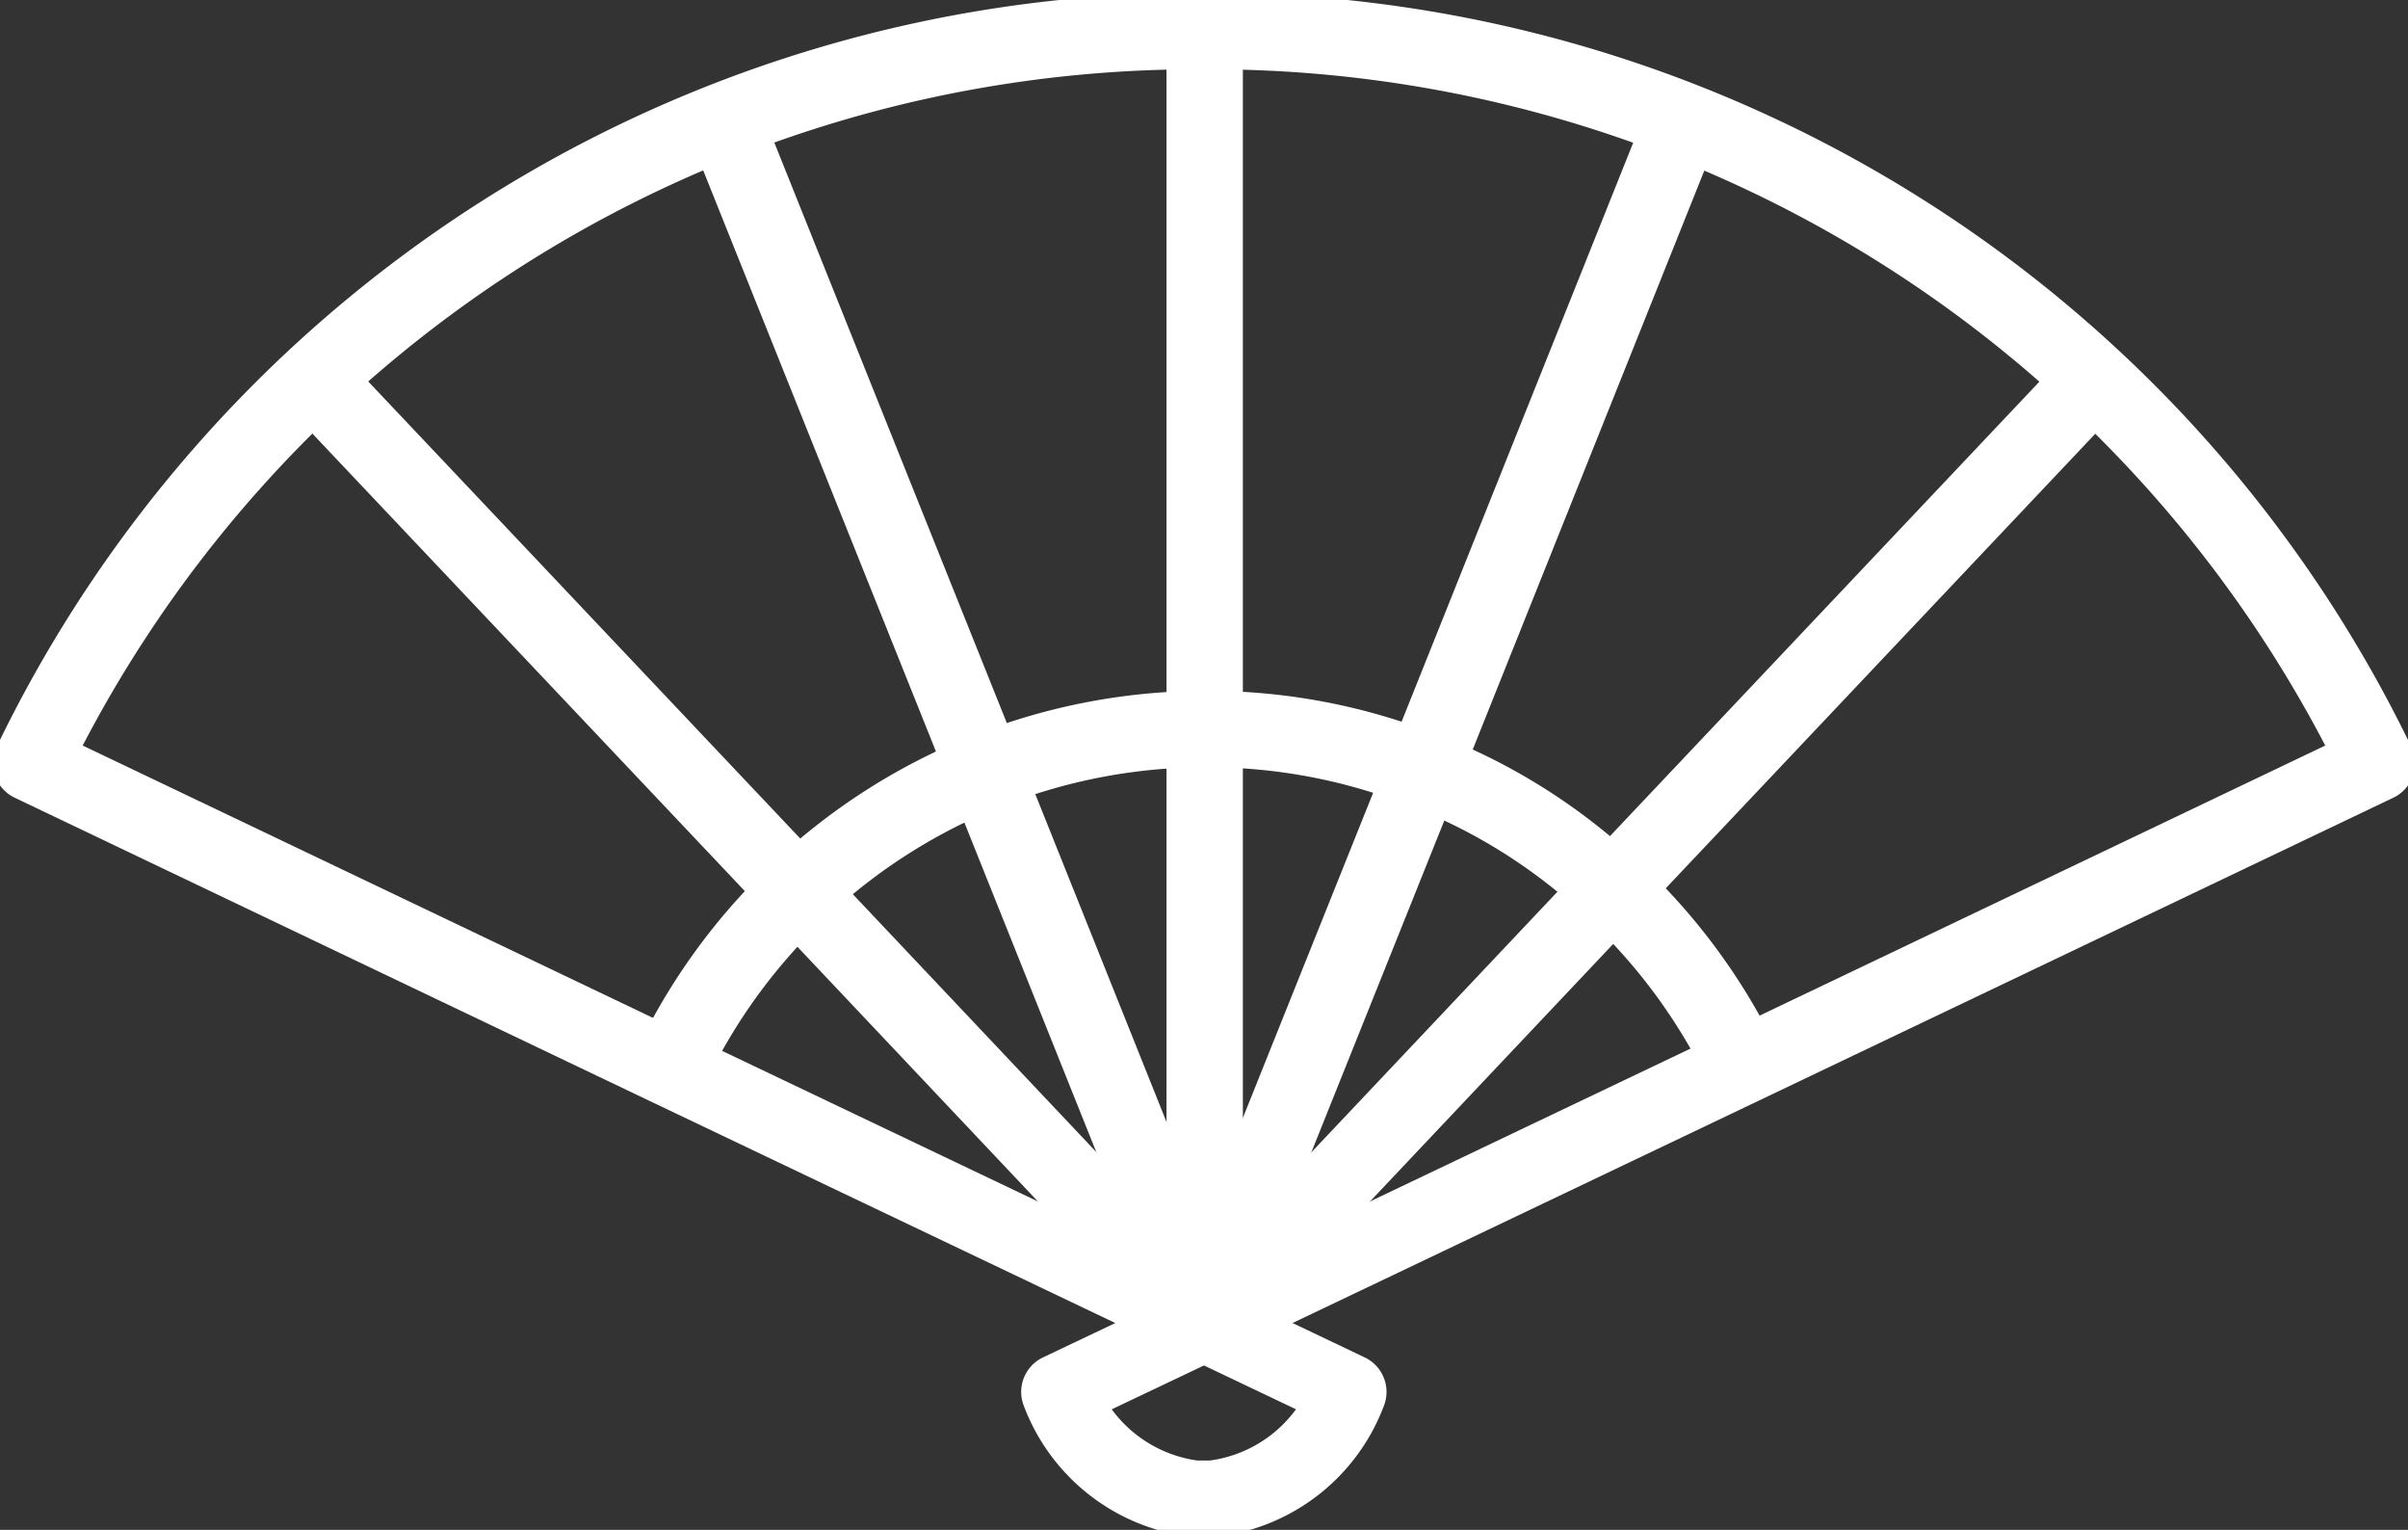
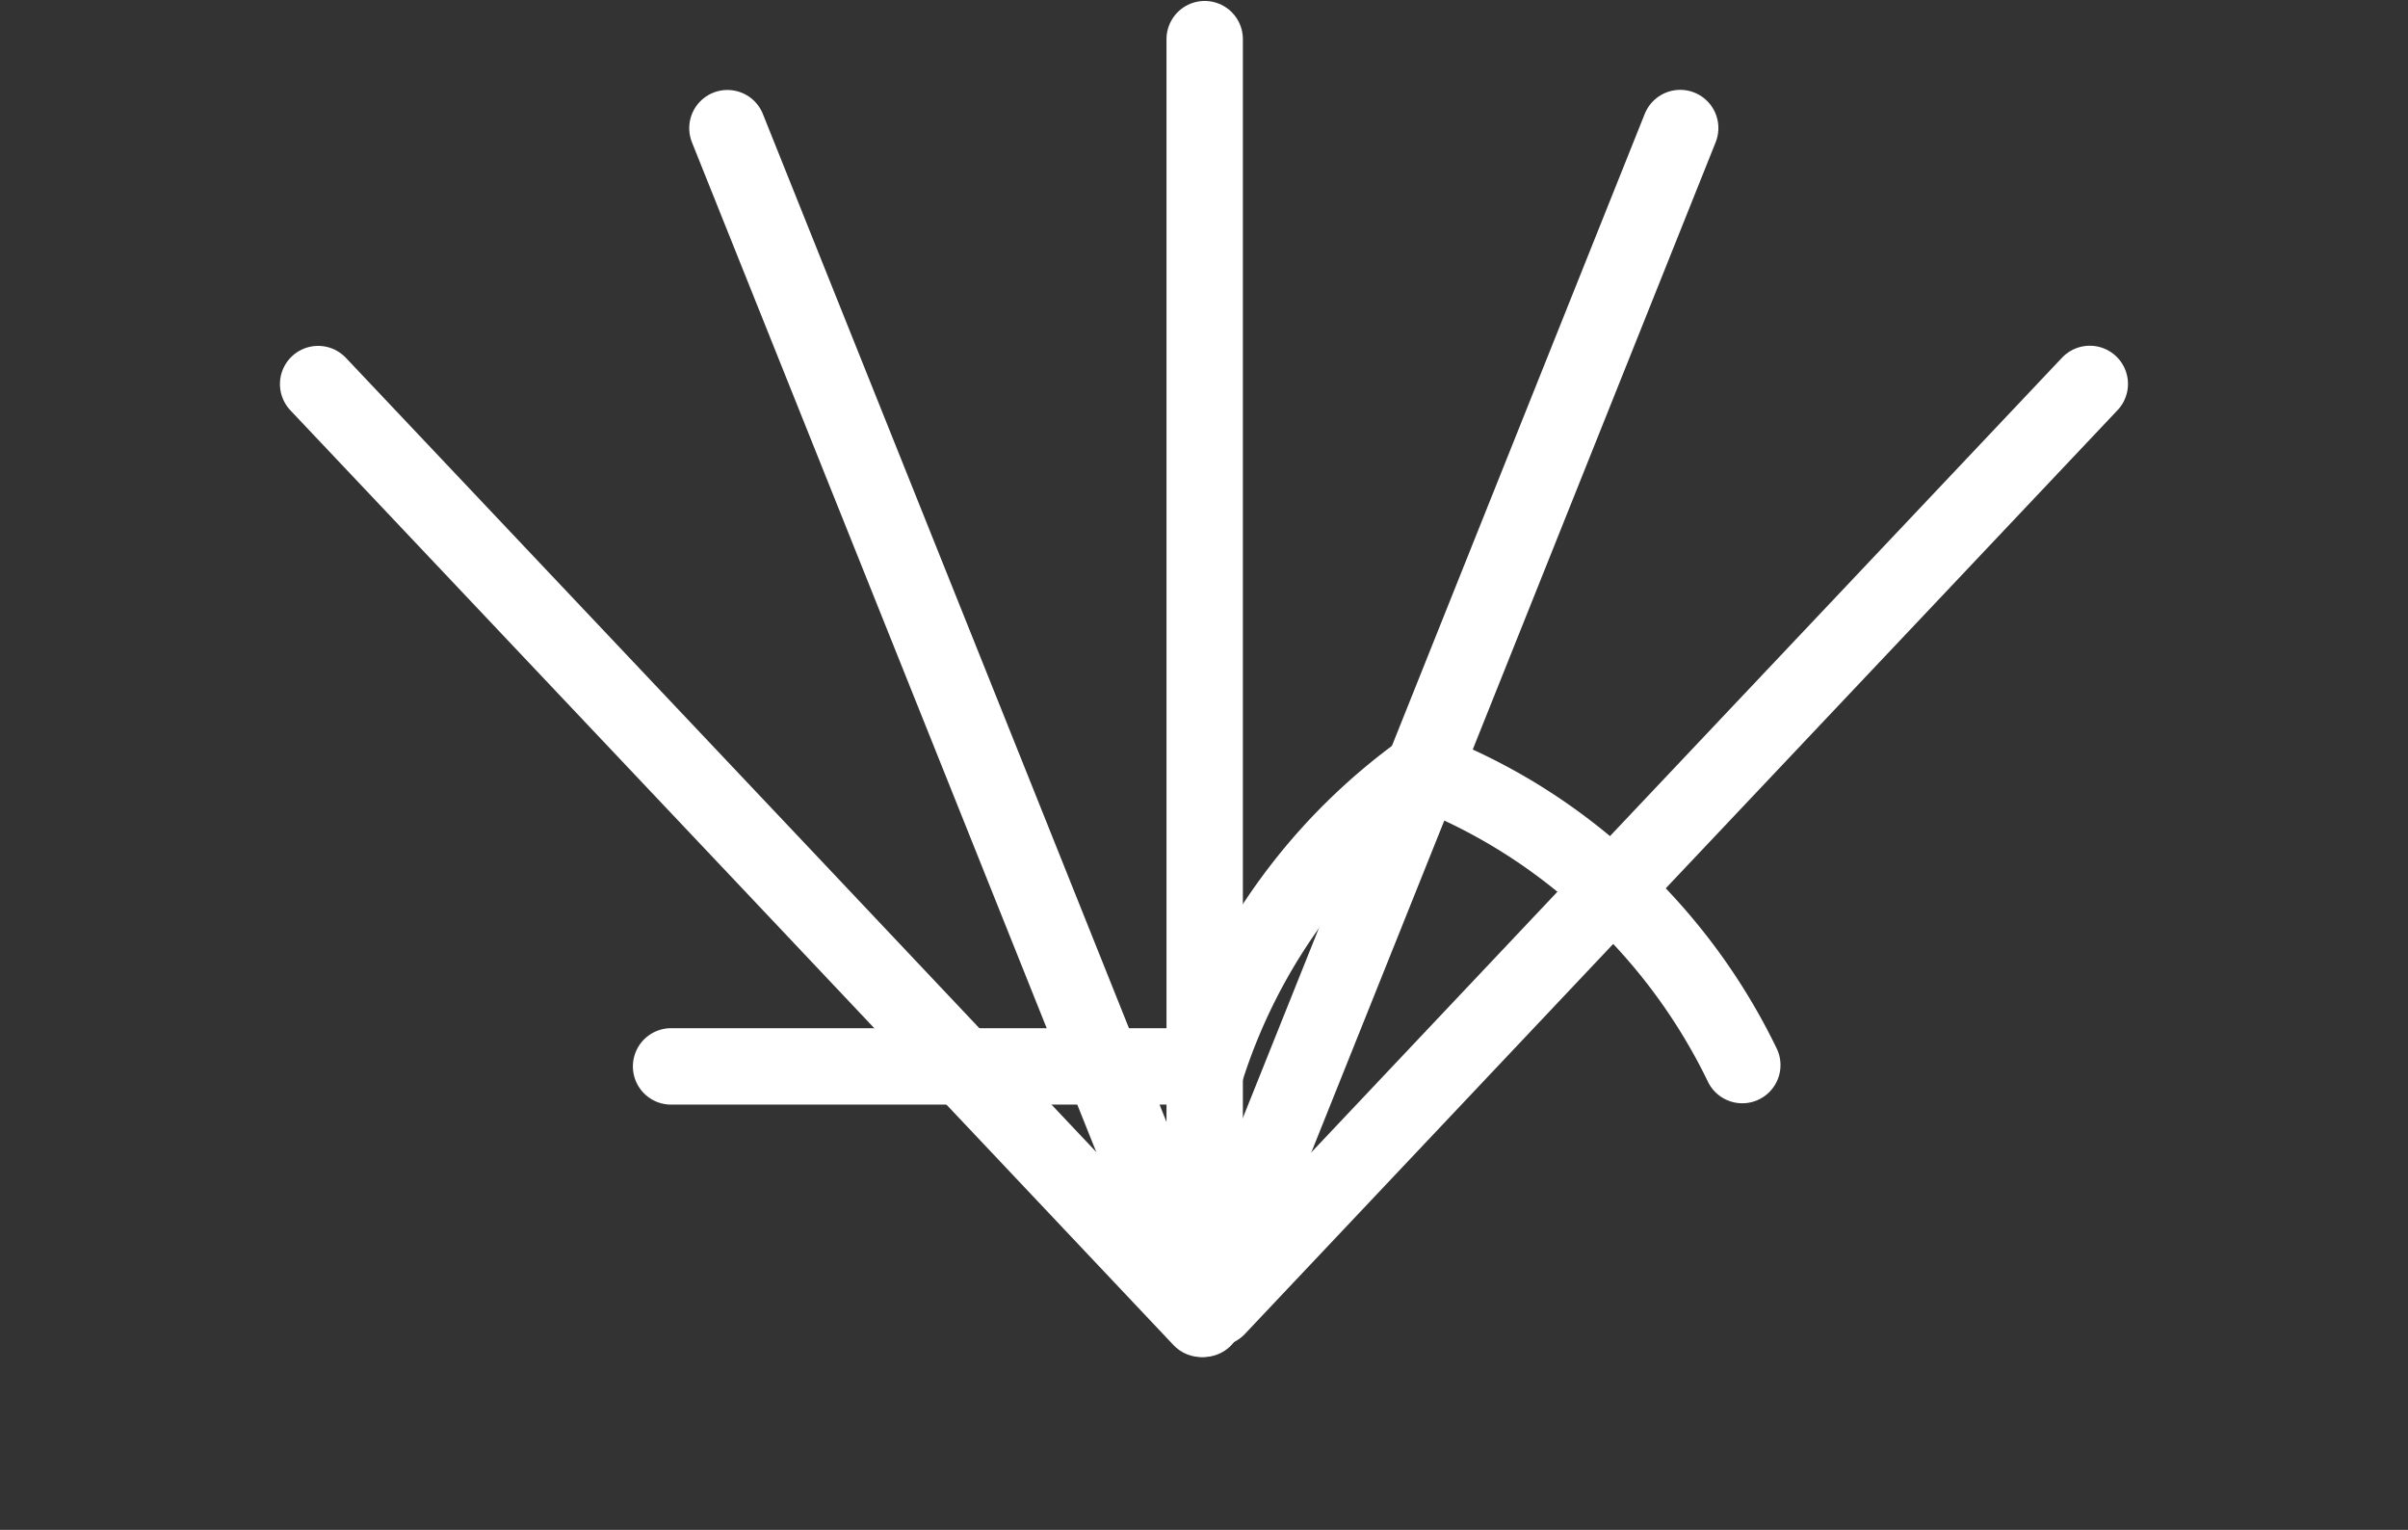
<svg xmlns="http://www.w3.org/2000/svg" width="63.052" height="40.047" viewBox="0 0 63.052 40.047">
  <rect x="0" y="0" width="63.052" height="40.047" fill="#333333" stroke="none" />
  <defs>
    <clipPath id="clip-path">
      <rect id="Rectangle_3340" data-name="Rectangle 3340" width="63.052" height="40.047" fill="none" stroke="#fff" stroke-width="1" />
    </clipPath>
  </defs>
  <g id="Group_4592" data-name="Group 4592" transform="translate(2740.402 -11891)">
    <path id="Path_8086" data-name="Path 8086" d="M35.69,34.855,30.128,20.962,23.379,4.117" transform="translate(-2744.734 11890.238)" fill="none" stroke="#fff" stroke-linecap="round" stroke-linejoin="round" stroke-width="2" />
    <path id="Path_8087" data-name="Path 8087" d="M33.349,36.808,22.8,25.639l-12.575-13.3" transform="translate(-2742.297 11888.715)" fill="none" stroke="#fff" stroke-linecap="round" stroke-linejoin="round" stroke-width="2" />
    <g id="Group_3696" data-name="Group 3696" transform="translate(-2740.402 11891)">
      <g id="Group_3695" data-name="Group 3695" clip-path="url(#clip-path)">
-         <path id="Path_8088" data-name="Path 8088" d="M21.567,32.254a15.519,15.519,0,0,1,13.972-8.831H35.6A15.37,15.37,0,0,1,41.268,24.5a15.144,15.144,0,0,1,4.948,3.119,15.489,15.489,0,0,1,3.4,4.6" transform="translate(-3.995 -4.339)" fill="none" stroke="#fff" stroke-linecap="round" stroke-linejoin="round" stroke-width="2" />
+         <path id="Path_8088" data-name="Path 8088" d="M21.567,32.254H35.6A15.37,15.37,0,0,1,41.268,24.5a15.144,15.144,0,0,1,4.948,3.119,15.489,15.489,0,0,1,3.4,4.6" transform="translate(-3.995 -4.339)" fill="none" stroke="#fff" stroke-linecap="round" stroke-linejoin="round" stroke-width="2" />
        <path id="Path_8089" data-name="Path 8089" d="M38.716,34.659V1.258" transform="translate(-7.172 -0.233)" fill="none" stroke="#fff" stroke-linecap="round" stroke-linejoin="round" stroke-width="2" />
-         <path id="Path_8090" data-name="Path 8090" d="M31.711,34.822l-.1-.053L17.731,28.152,1,20.164A33.893,33.893,0,0,1,31.245,1h.932A33.957,33.957,0,0,1,62.422,20.164L45.814,28.091l-13.673,6.52-.43.211" transform="translate(-0.185 -0.185)" fill="none" stroke="#fff" stroke-linecap="round" stroke-linejoin="round" stroke-width="2" />
-         <path id="Path_8091" data-name="Path 8091" d="M37.833,42.512l-3.787,1.8a4.352,4.352,0,0,0,3.541,2.795h.466a4.343,4.343,0,0,0,3.559-2.795Z" transform="translate(-6.307 -7.876)" fill="none" stroke="#fff" stroke-linecap="round" stroke-linejoin="round" stroke-width="2" />
        <path id="Path_8092" data-name="Path 8092" d="M38.684,35.285l.035-.1,5.72-14.27,6.722-16.8" transform="translate(-7.166 -0.763)" fill="none" stroke="#fff" stroke-linecap="round" stroke-linejoin="round" stroke-width="2" />
        <path id="Path_8093" data-name="Path 8093" d="M39.115,36.518,49.466,25.56l12.5-13.225" transform="translate(-7.246 -2.285)" fill="none" stroke="#fff" stroke-linecap="round" stroke-linejoin="round" stroke-width="2" />
      </g>
    </g>
  </g>
</svg>